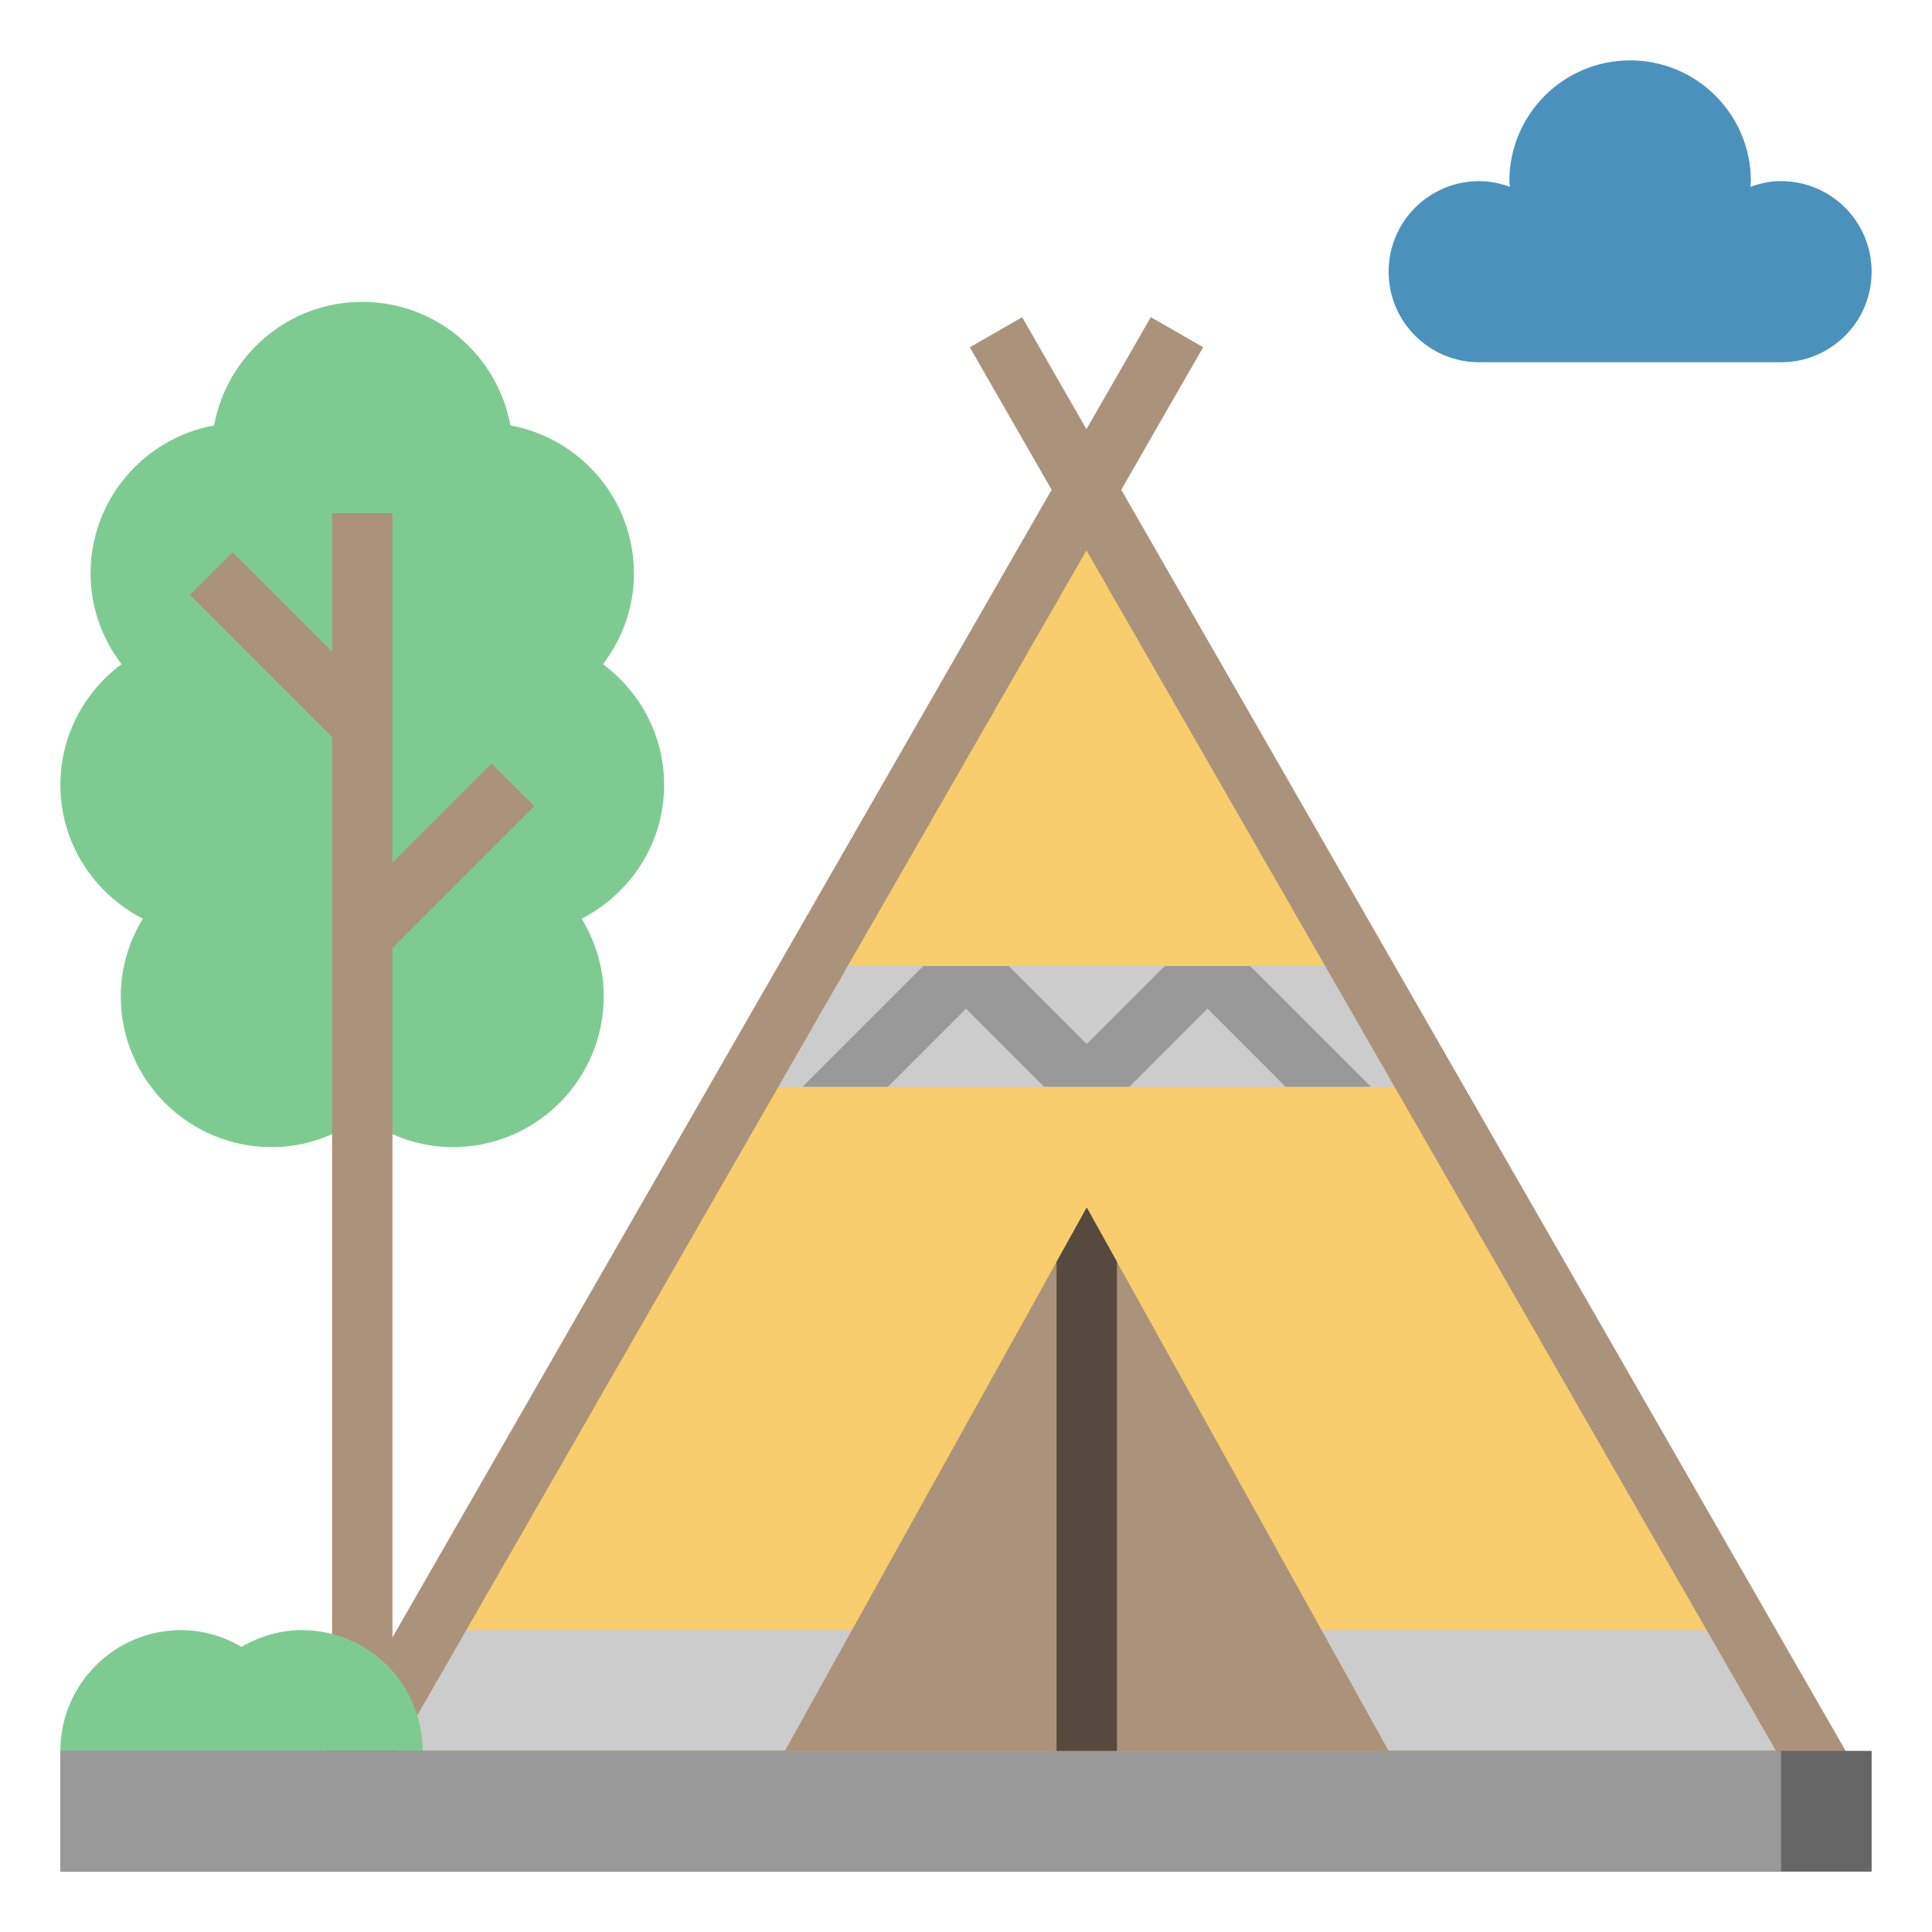
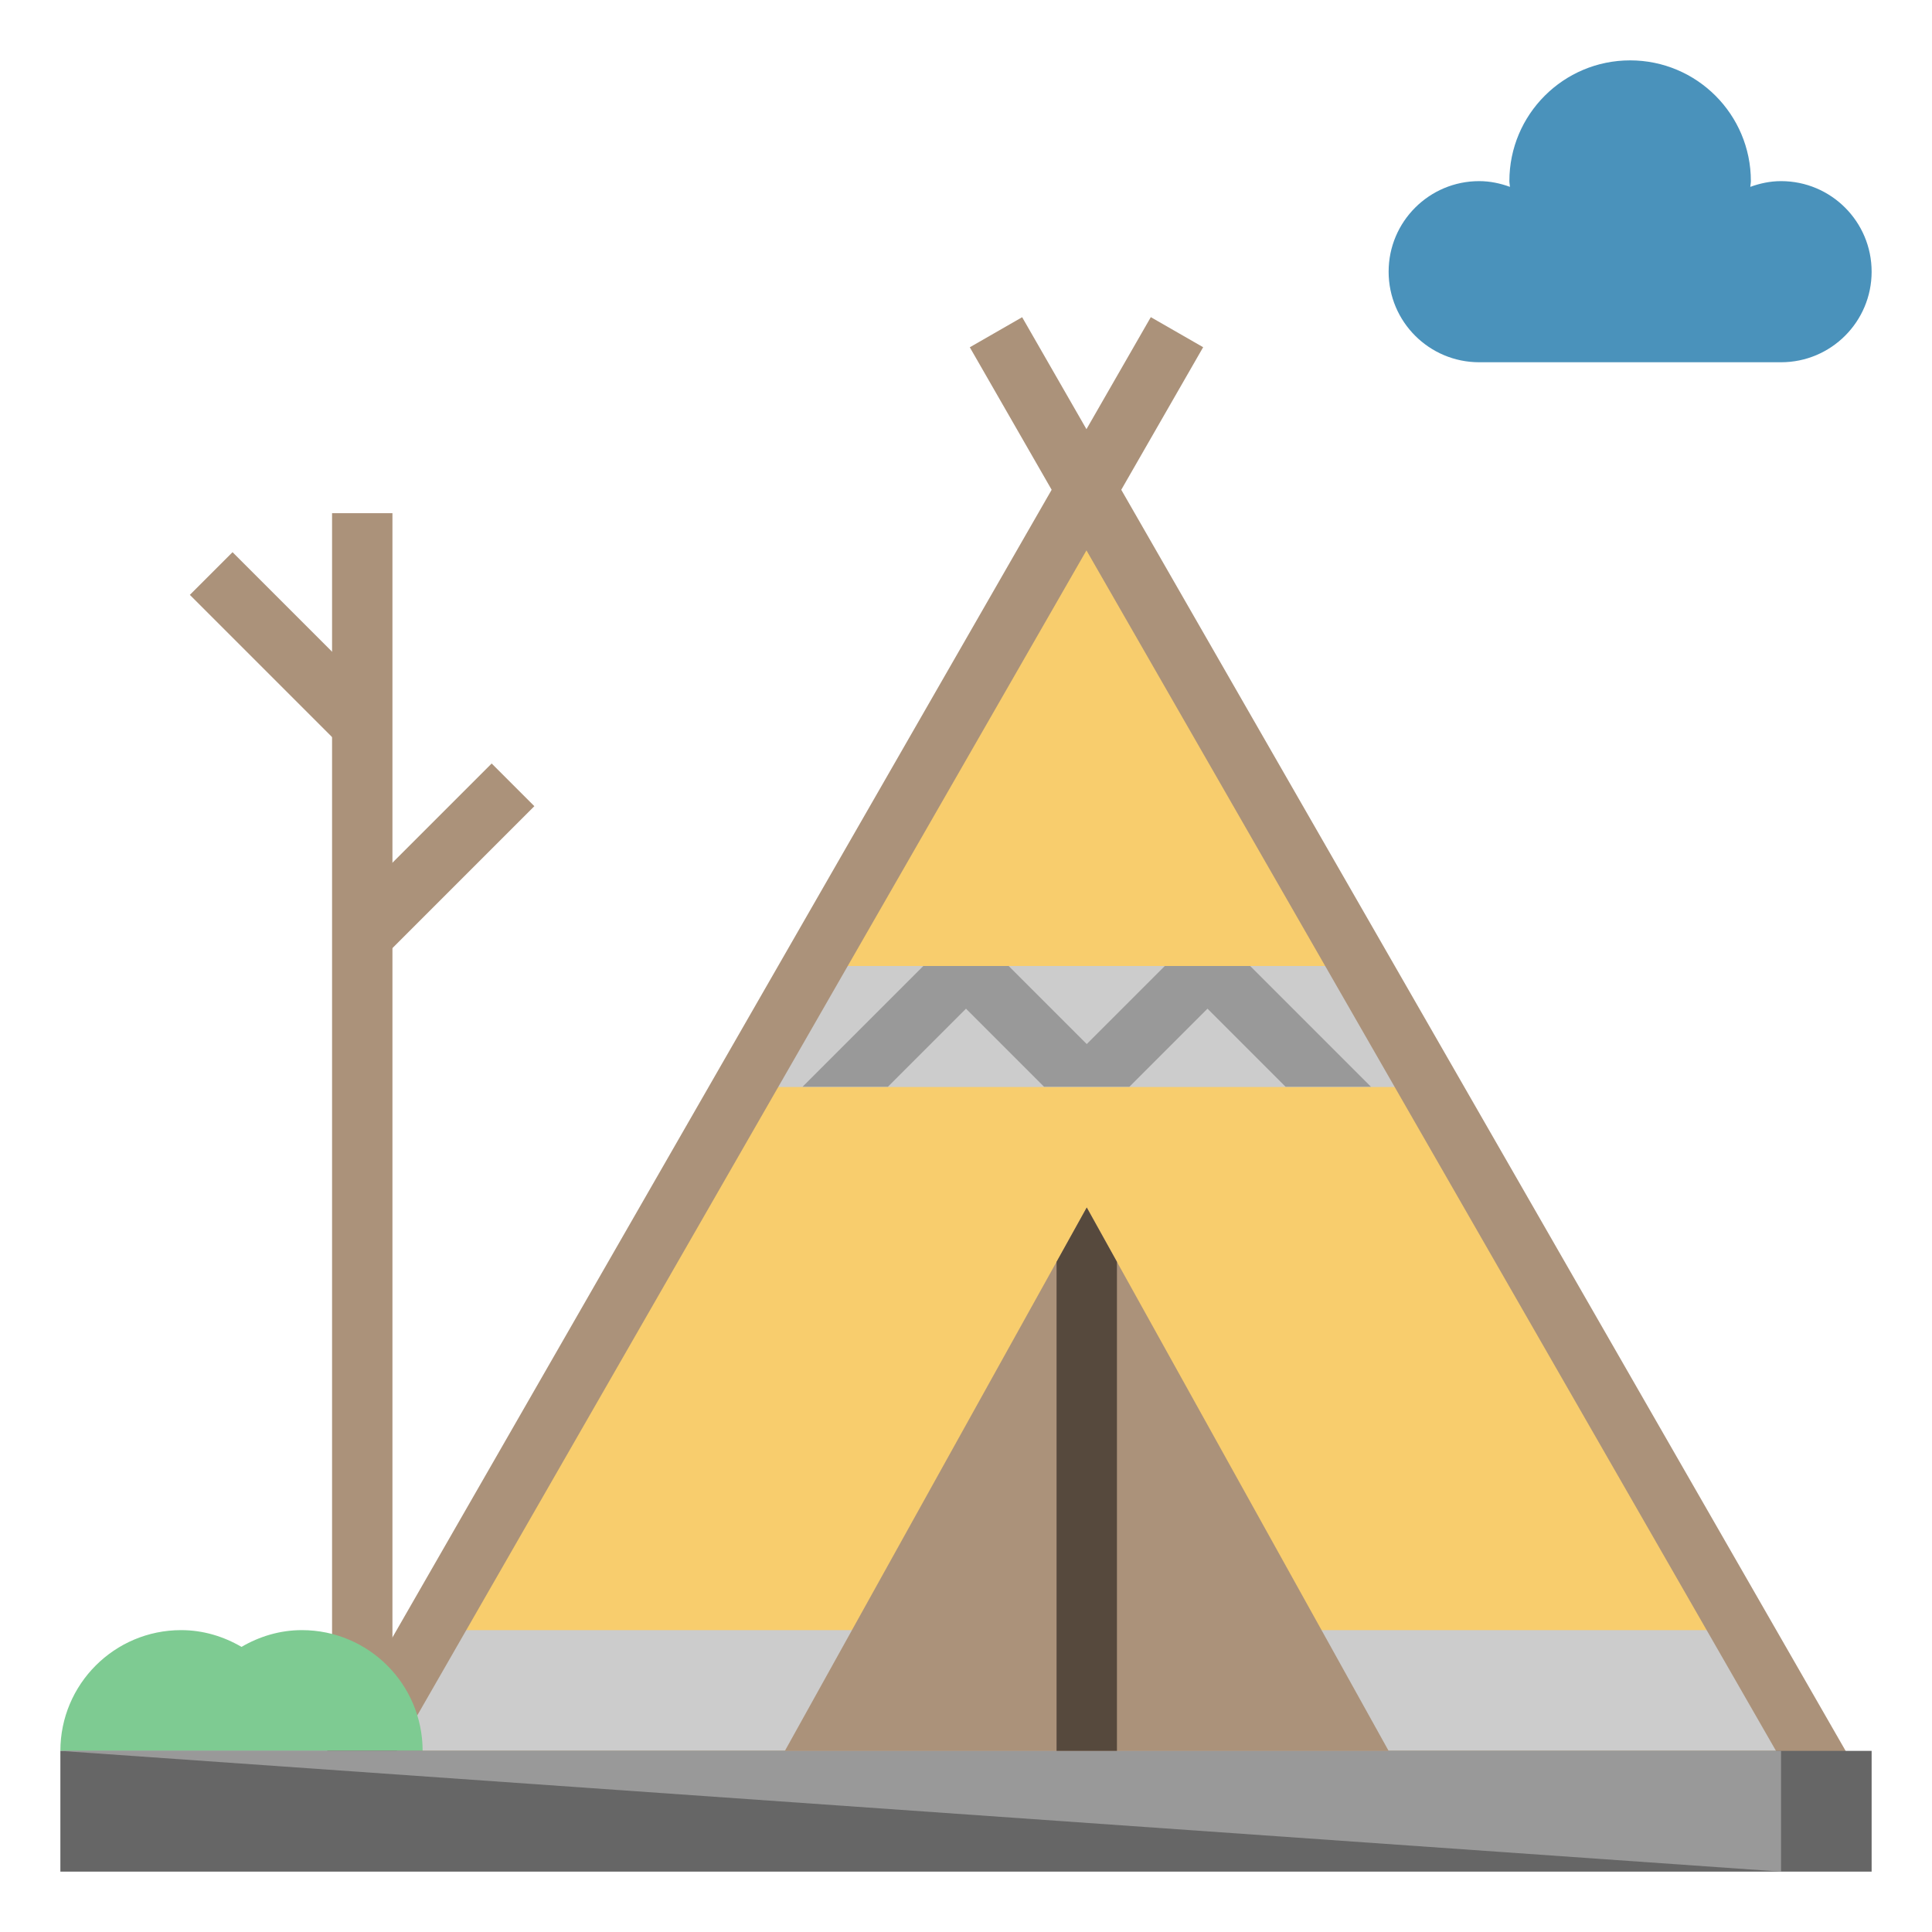
<svg xmlns="http://www.w3.org/2000/svg" id="Layer_3" enable-background="new 0 0 64 64" height="512" viewBox="0 0 64 64" width="512">
-   <path d="m4.731 30.432c-.454.753-.731 1.625-.731 2.568 0 2.761 2.239 5 5 5 1.131 0 2.162-.39 3-1.023.838.633 1.869 1.023 3 1.023 2.761 0 5-2.239 5-5 0-.943-.277-1.815-.731-2.568 1.615-.829 2.731-2.492 2.731-4.432 0-1.642-.802-3.086-2.025-3.998.635-.838 1.025-1.87 1.025-3.002 0-2.45-1.765-4.48-4.092-4.908-.428-2.327-2.458-4.092-4.908-4.092s-4.48 1.765-4.908 4.092c-2.327.428-4.092 2.458-4.092 4.908 0 1.132.39 2.164 1.025 3.002-1.223.912-2.025 2.356-2.025 3.998 0 1.94 1.116 3.603 2.731 4.432z" fill="#7ecb92" />
  <path d="m11 17h2v41h-2z" fill="#ab927a" />
  <path d="m8.499 17.964h2v7.071h-2z" fill="#ab927a" transform="matrix(.707 -.707 .707 .707 -12.42 13.014)" />
  <path d="m10.964 27.5h7.071v2h-7.071z" fill="#ab927a" transform="matrix(.707 -.707 .707 .707 -15.906 18.6)" />
  <path d="m36 16-24 42h48z" fill="#f8cd6d" />
  <g fill="#ccc">
    <path d="m14.286 54-2.286 4h48l-2.286-4z" />
    <path d="m24.571 36h22.858l-2.286-4h-18.286z" />
    <path d="m24.571 36h22.858l-2.286-4h-18.286z" />
    <path d="m24.571 36h22.858l-2.286-4h-18.286z" />
  </g>
  <path d="m-2.676 34.117h55.635v2h-55.635z" fill="#ab927a" transform="matrix(.498 -.867 .867 .498 -17.831 39.431)" />
  <path d="m45.854 7.306h2v55.629h-2z" fill="#ab927a" transform="matrix(.867 -.498 .498 .867 -11.268 28.005)" />
  <path d="m59 12c1.657 0 3-1.343 3-3s-1.343-3-3-3c-.36 0-.7.074-1.019.19.003-.065.019-.125.019-.19 0-2.209-1.791-4-4-4s-4 1.791-4 4c0 .065.016.125.019.19-.319-.116-.659-.19-1.019-.19-1.657 0-3 1.343-3 3s1.343 3 3 3z" fill="#4a92bb" />
  <path d="m2 58c0-2.209 1.791-4 4-4 .732 0 1.41.211 2 .555.59-.344 1.268-.555 2-.555 2.209 0 4 1.791 4 4" fill="#7ecb92" />
  <path d="m2 58h60v4h-60z" fill="#666" />
-   <path d="m2 58h57v4h-57z" fill="#999" />
+   <path d="m2 58h57v4z" fill="#999" />
  <path d="m26 58 10-18 10 18" fill="#ab927a" />
  <path d="m41.414 32h-2.828l-2.586 2.586-2.586-2.586h-2.828l-4 4h2.828l2.586-2.586 2.586 2.586h2.828l2.586-2.586 2.586 2.586h2.828z" fill="#999" />
  <path d="m36 40-1 1.8v16.2h2v-16.2z" fill="#56493d" />
</svg>